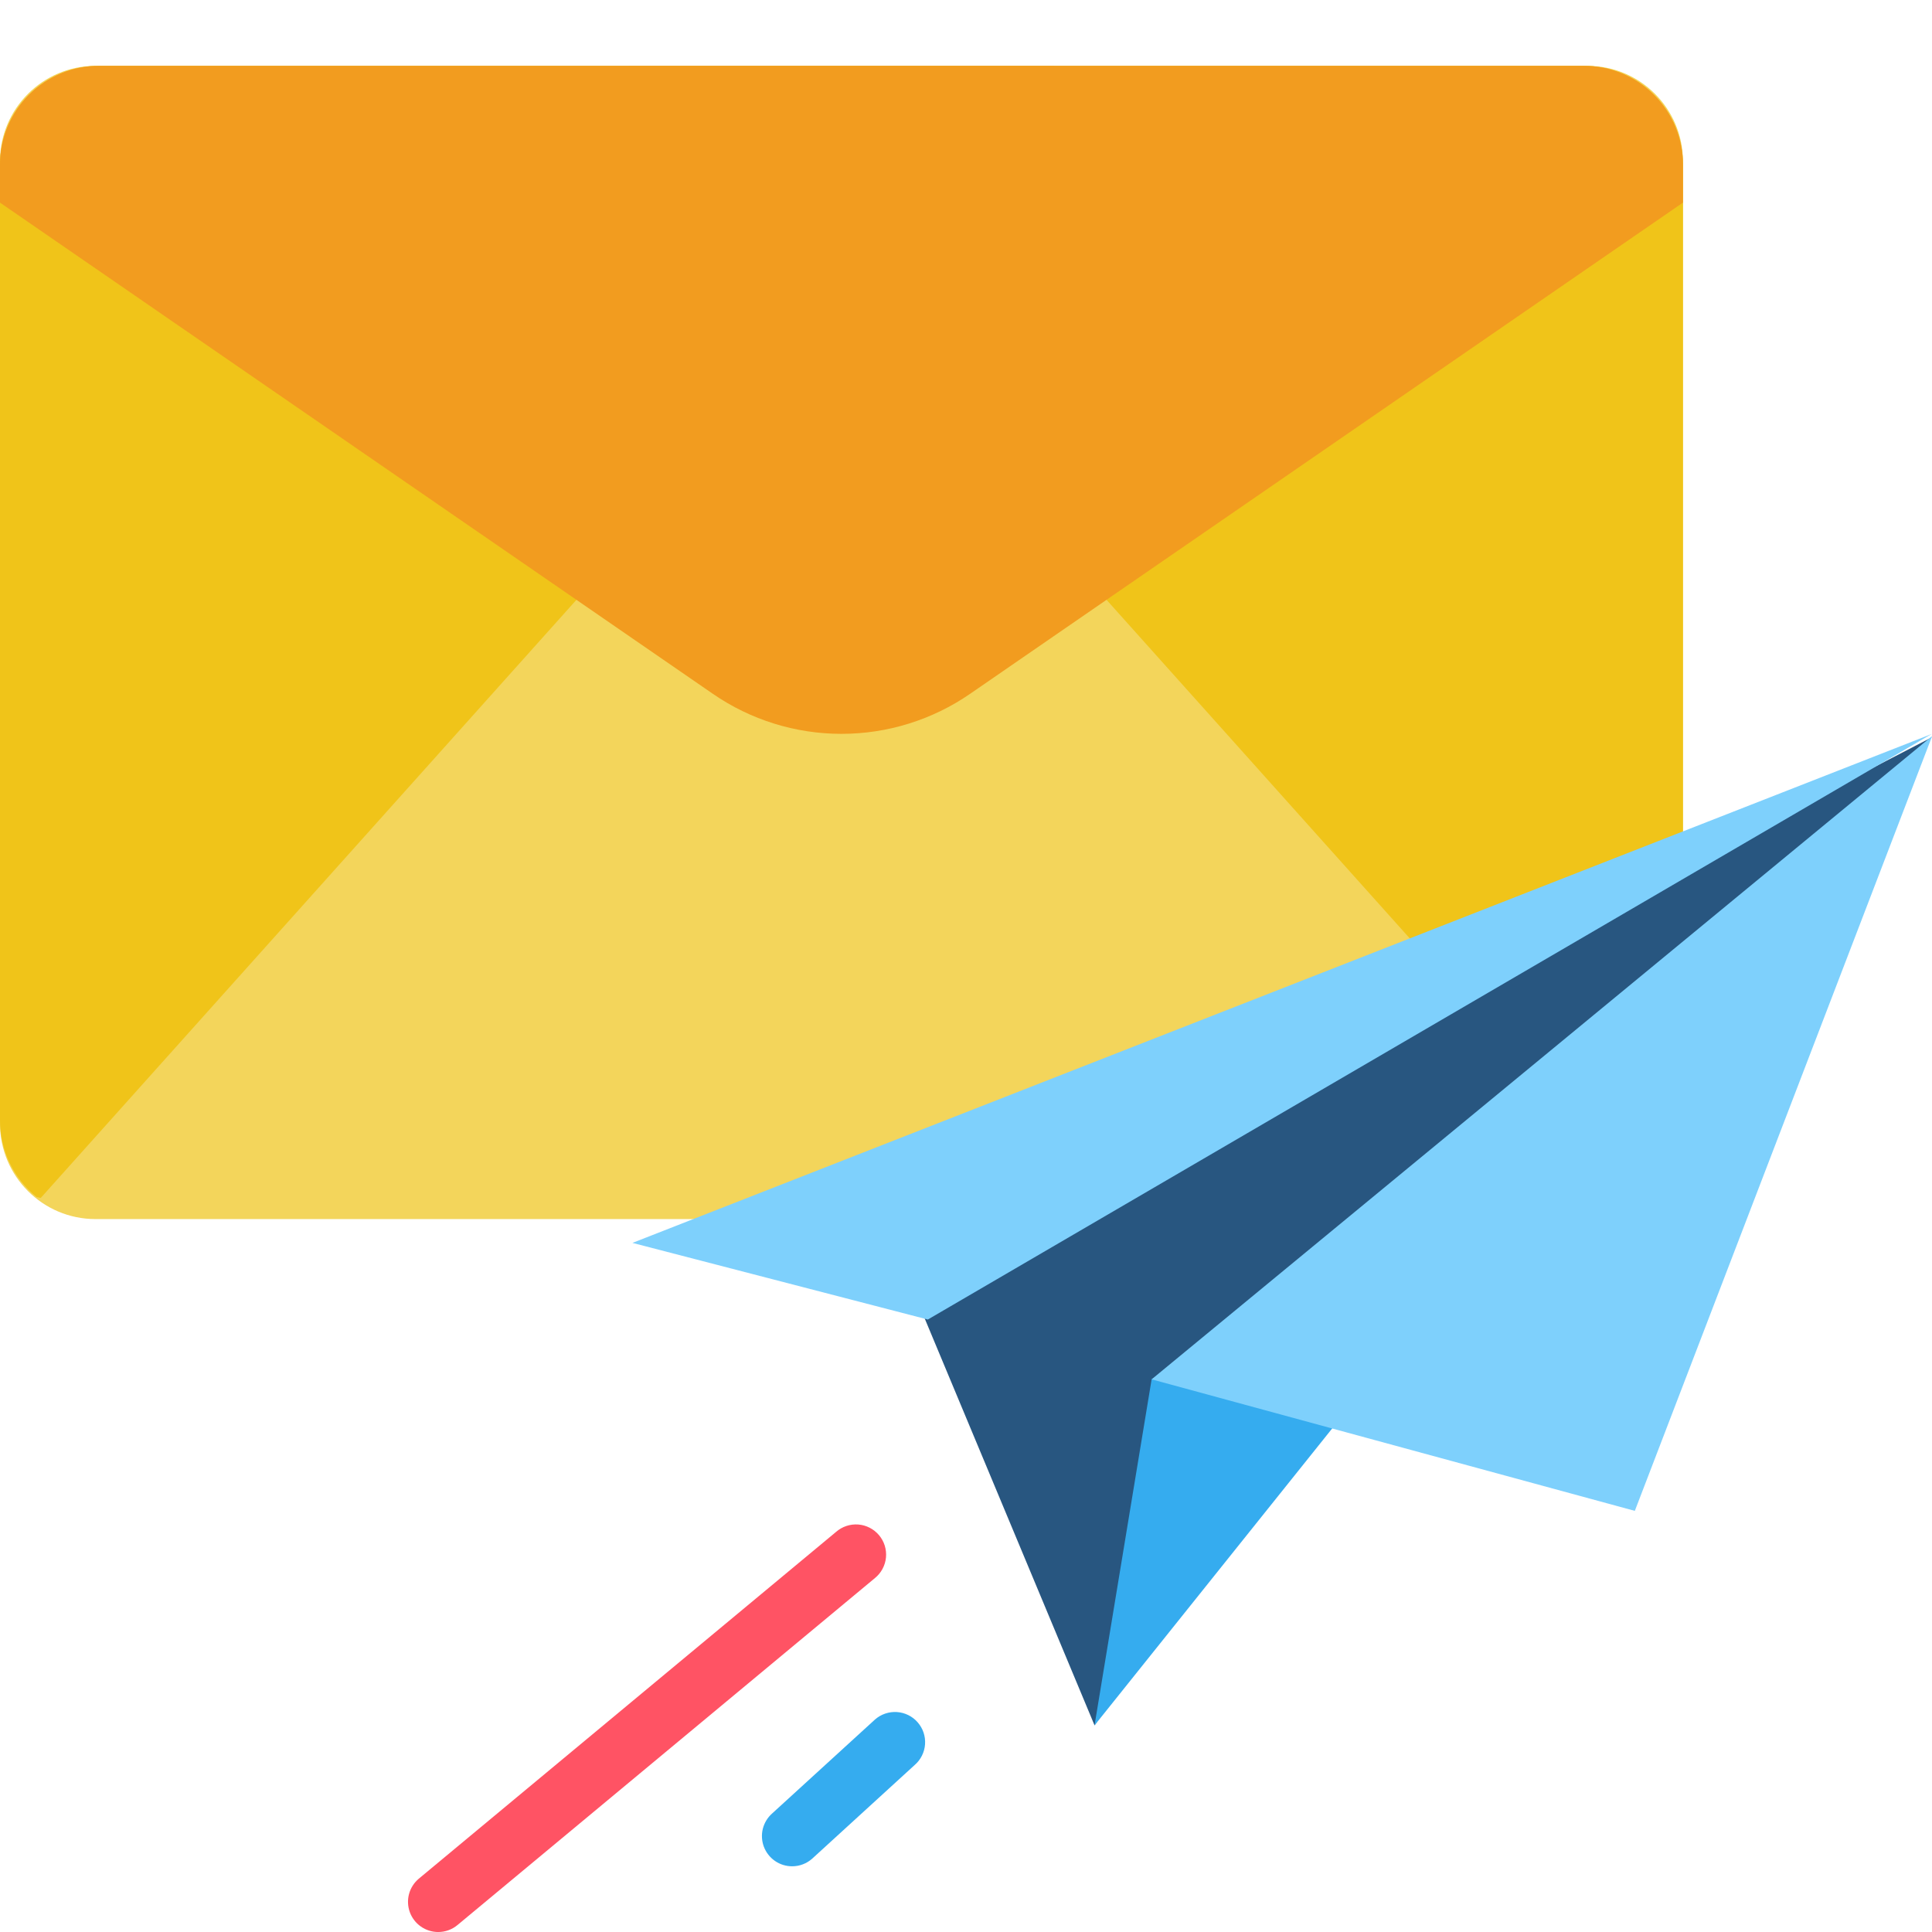
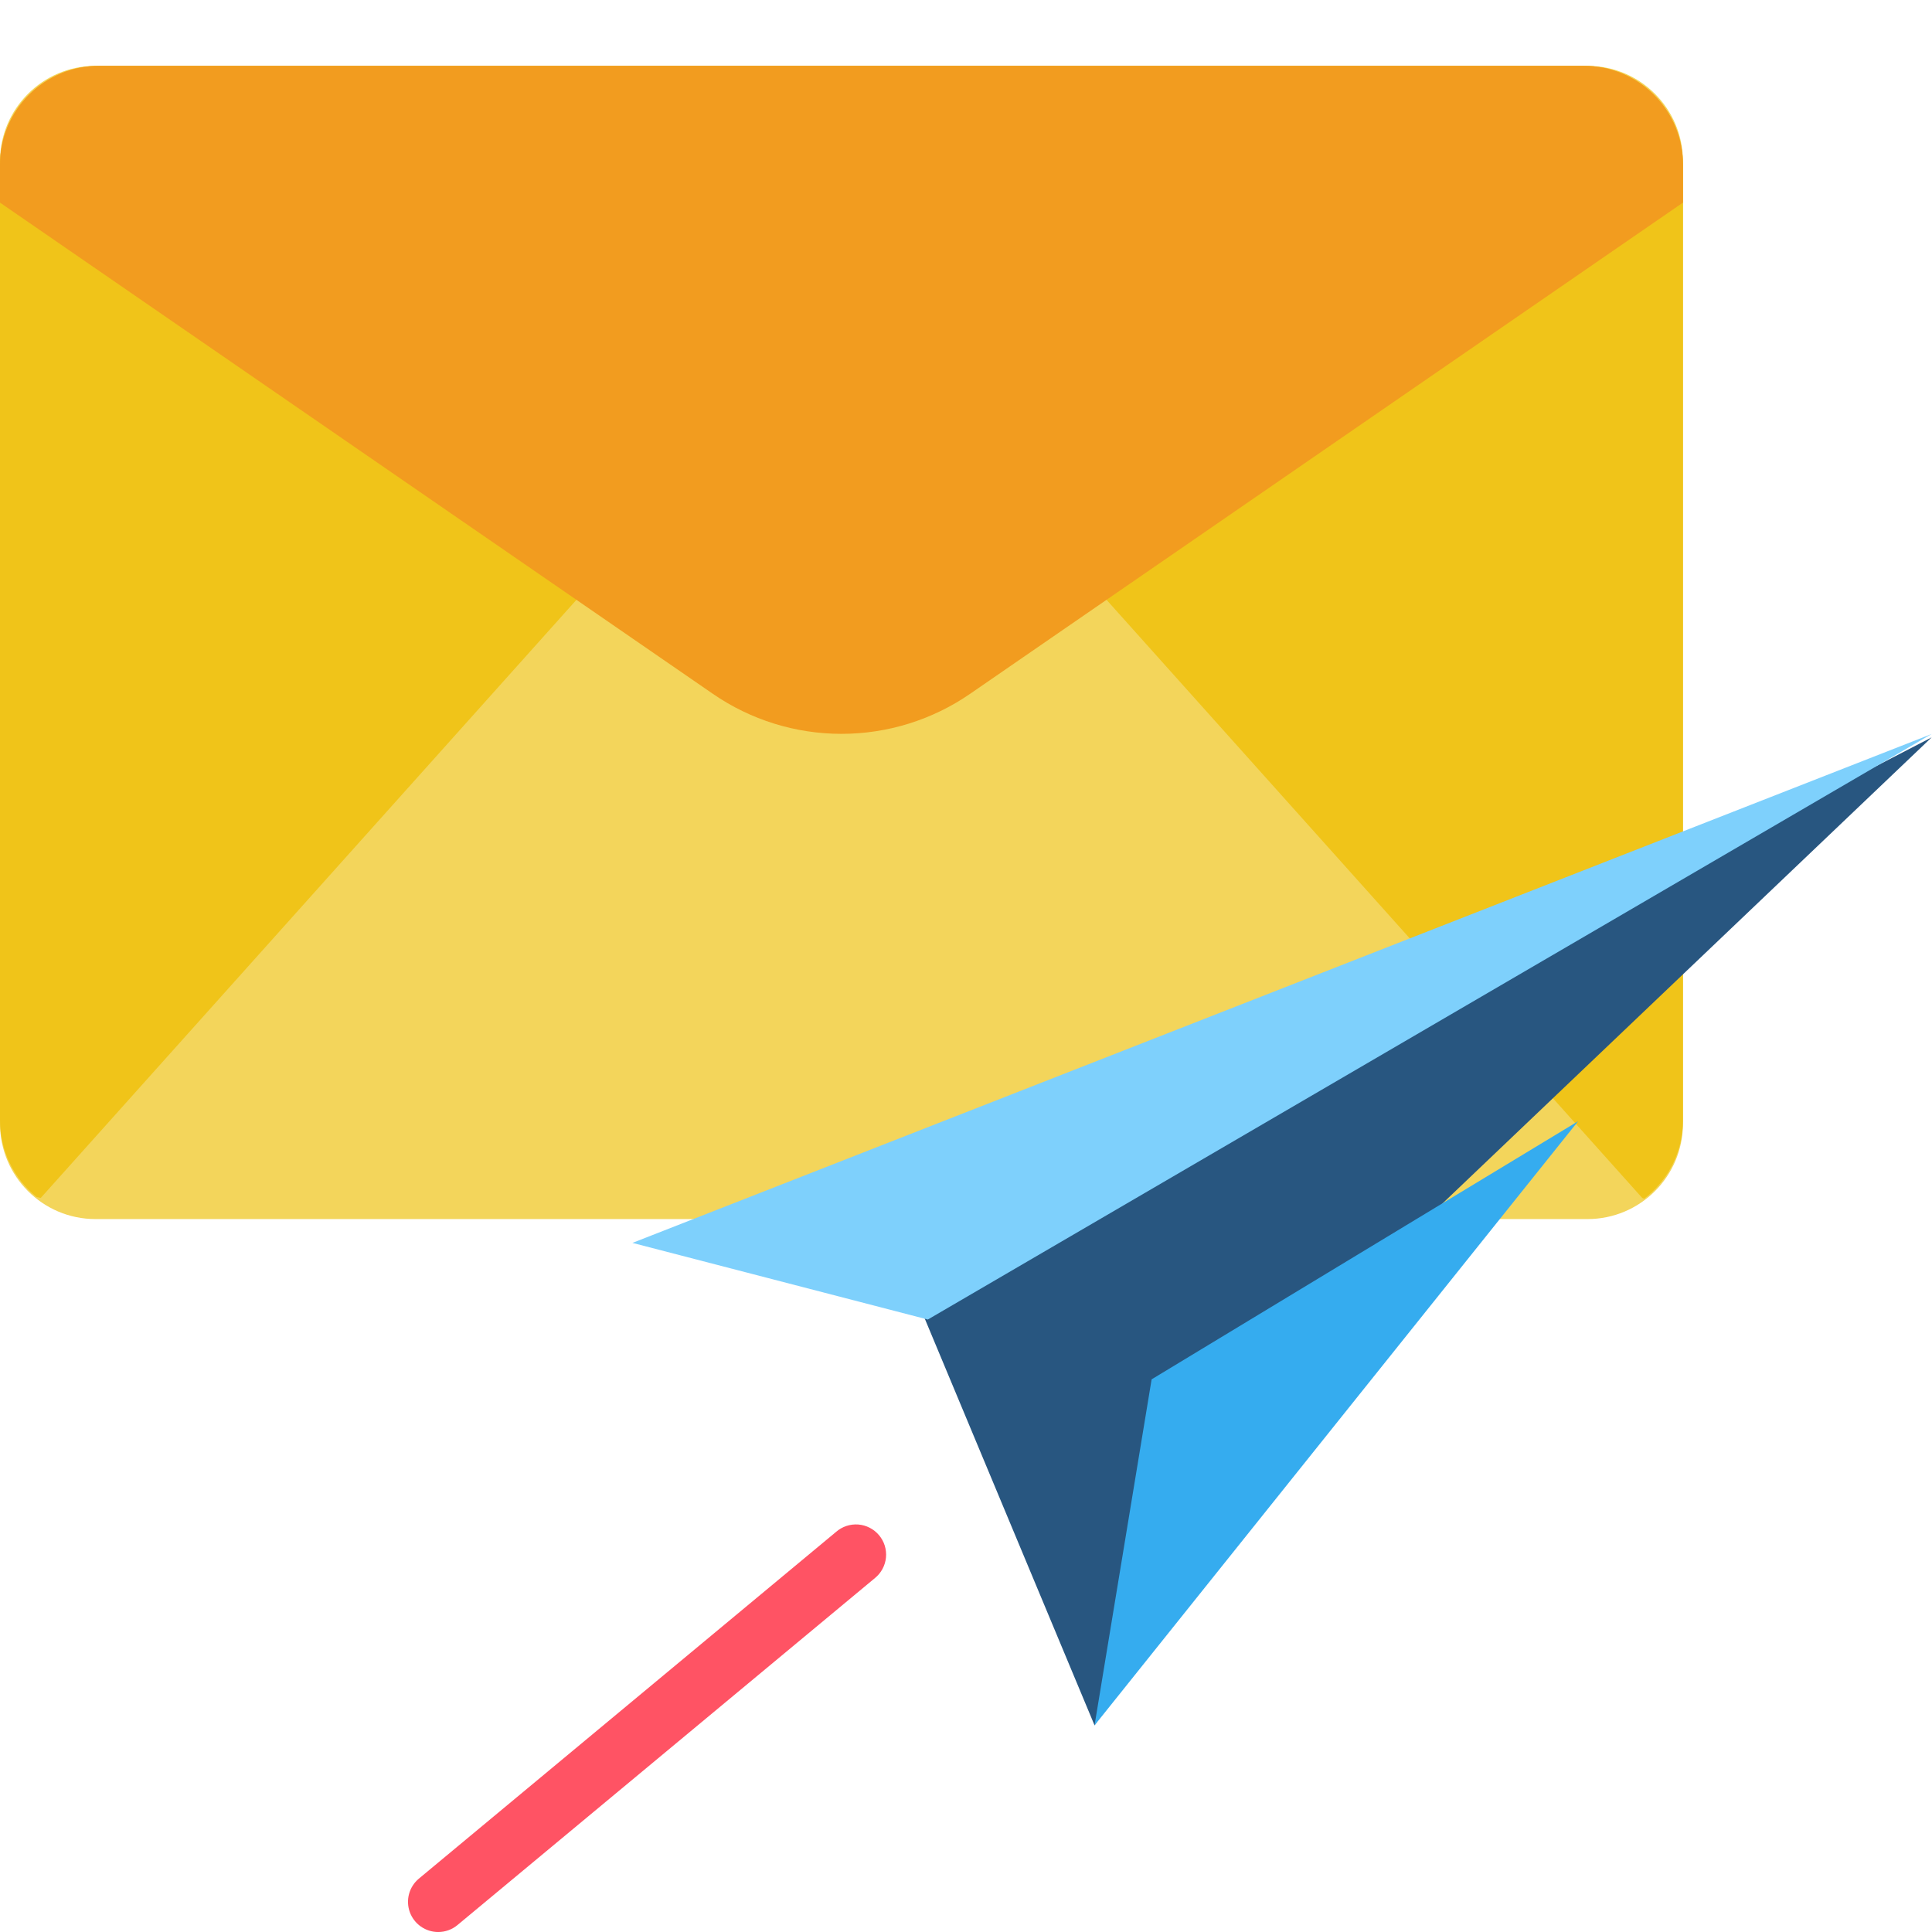
<svg xmlns="http://www.w3.org/2000/svg" width="88" height="88" viewBox="0 0 88 88" fill="none">
  <g clip-path="url(#clip0_2484_61832)">
    <path d="M72.306 3H4.35C1.948 3 0 4.948 0 7.35V51.177C0 53.58 1.948 55.527 4.35 55.527H72.306C74.709 55.527 76.656 53.58 76.656 51.177V7.35C76.656 4.948 74.709 3 72.306 3Z" fill="#F3D55B" />
    <path d="M74.893 54.599C75.442 54.179 75.887 53.639 76.193 53.02C76.498 52.4 76.657 51.718 76.657 51.028V7.5C76.657 6.306 76.183 5.162 75.339 4.318C74.495 3.474 73.351 3 72.157 3H28.619L74.801 54.565L74.893 54.599Z" fill="#F0C419" />
    <path d="M48.038 3H4.5C3.306 3 2.162 3.474 1.318 4.318C0.474 5.162 1.13722e-06 6.306 1.13722e-06 7.5V51.028C-0 51.698 0.149 52.359 0.437 52.964C0.726 53.569 1.146 54.101 1.667 54.523L1.856 54.565L48.038 3Z" fill="#F0C419" />
    <path d="M72.157 3H4.5C3.306 3 2.162 3.474 1.318 4.318C0.474 5.162 0 6.306 0 7.5L0 9.229L32.47 31.603C34.193 32.791 36.236 33.426 38.328 33.426C40.42 33.426 42.463 32.791 44.186 31.603L76.656 9.229V7.5C76.656 6.306 76.182 5.162 75.338 4.318C74.495 3.474 73.35 3 72.157 3Z" fill="#F29C1F" />
    <path d="M19.96 88.001C19.678 88.001 19.402 87.914 19.171 87.752C18.94 87.591 18.764 87.362 18.667 87.097C18.571 86.832 18.558 86.544 18.63 86.272C18.703 85.999 18.858 85.756 19.073 85.574L38.081 69.776C38.218 69.656 38.378 69.564 38.552 69.506C38.725 69.448 38.908 69.426 39.09 69.439C39.273 69.453 39.45 69.503 39.613 69.587C39.776 69.67 39.92 69.785 40.038 69.925C40.155 70.064 40.244 70.226 40.299 70.401C40.353 70.575 40.372 70.759 40.355 70.941C40.338 71.123 40.284 71.299 40.198 71.46C40.111 71.621 39.994 71.764 39.852 71.879L20.845 87.677C20.597 87.886 20.284 88.001 19.96 88.001Z" fill="#FF5364" />
-     <path d="M36.081 85.007C35.801 85.007 35.528 84.922 35.298 84.763C35.068 84.603 34.892 84.378 34.793 84.116C34.695 83.854 34.678 83.569 34.746 83.297C34.815 83.026 34.964 82.782 35.174 82.597L39.853 78.323C39.989 78.203 40.147 78.111 40.318 78.053C40.489 77.994 40.67 77.97 40.851 77.981C41.032 77.993 41.208 78.04 41.371 78.12C41.533 78.2 41.678 78.311 41.797 78.448C41.916 78.584 42.008 78.742 42.066 78.913C42.124 79.085 42.147 79.266 42.135 79.447C42.123 79.627 42.075 79.804 41.994 79.966C41.913 80.128 41.802 80.273 41.665 80.391L36.987 84.666C36.736 84.886 36.414 85.007 36.081 85.007Z" fill="#35ACEF" />
    <path d="M41.182 57.81L49.856 78.589L65.704 54.815L87.985 33.586L41.182 57.81Z" fill="#285680" />
    <path d="M87.984 33.432L42.261 60.103L28.807 56.612L87.984 33.432Z" fill="#7ED0FC" />
    <path d="M71.881 51.07L49.855 78.588L52.455 62.827L71.881 51.07Z" fill="#35ACEF" />
-     <path d="M87.984 33.585C87.997 33.546 88.013 33.516 87.984 33.545L52.455 62.827L74.464 68.818L87.984 33.585Z" fill="#7ED0FC" />
  </g>
  <defs>
    <clipPath id="clip0_2484_61832">
      <rect width="88" height="88" fill="white" />
    </clipPath>
  </defs>
</svg>